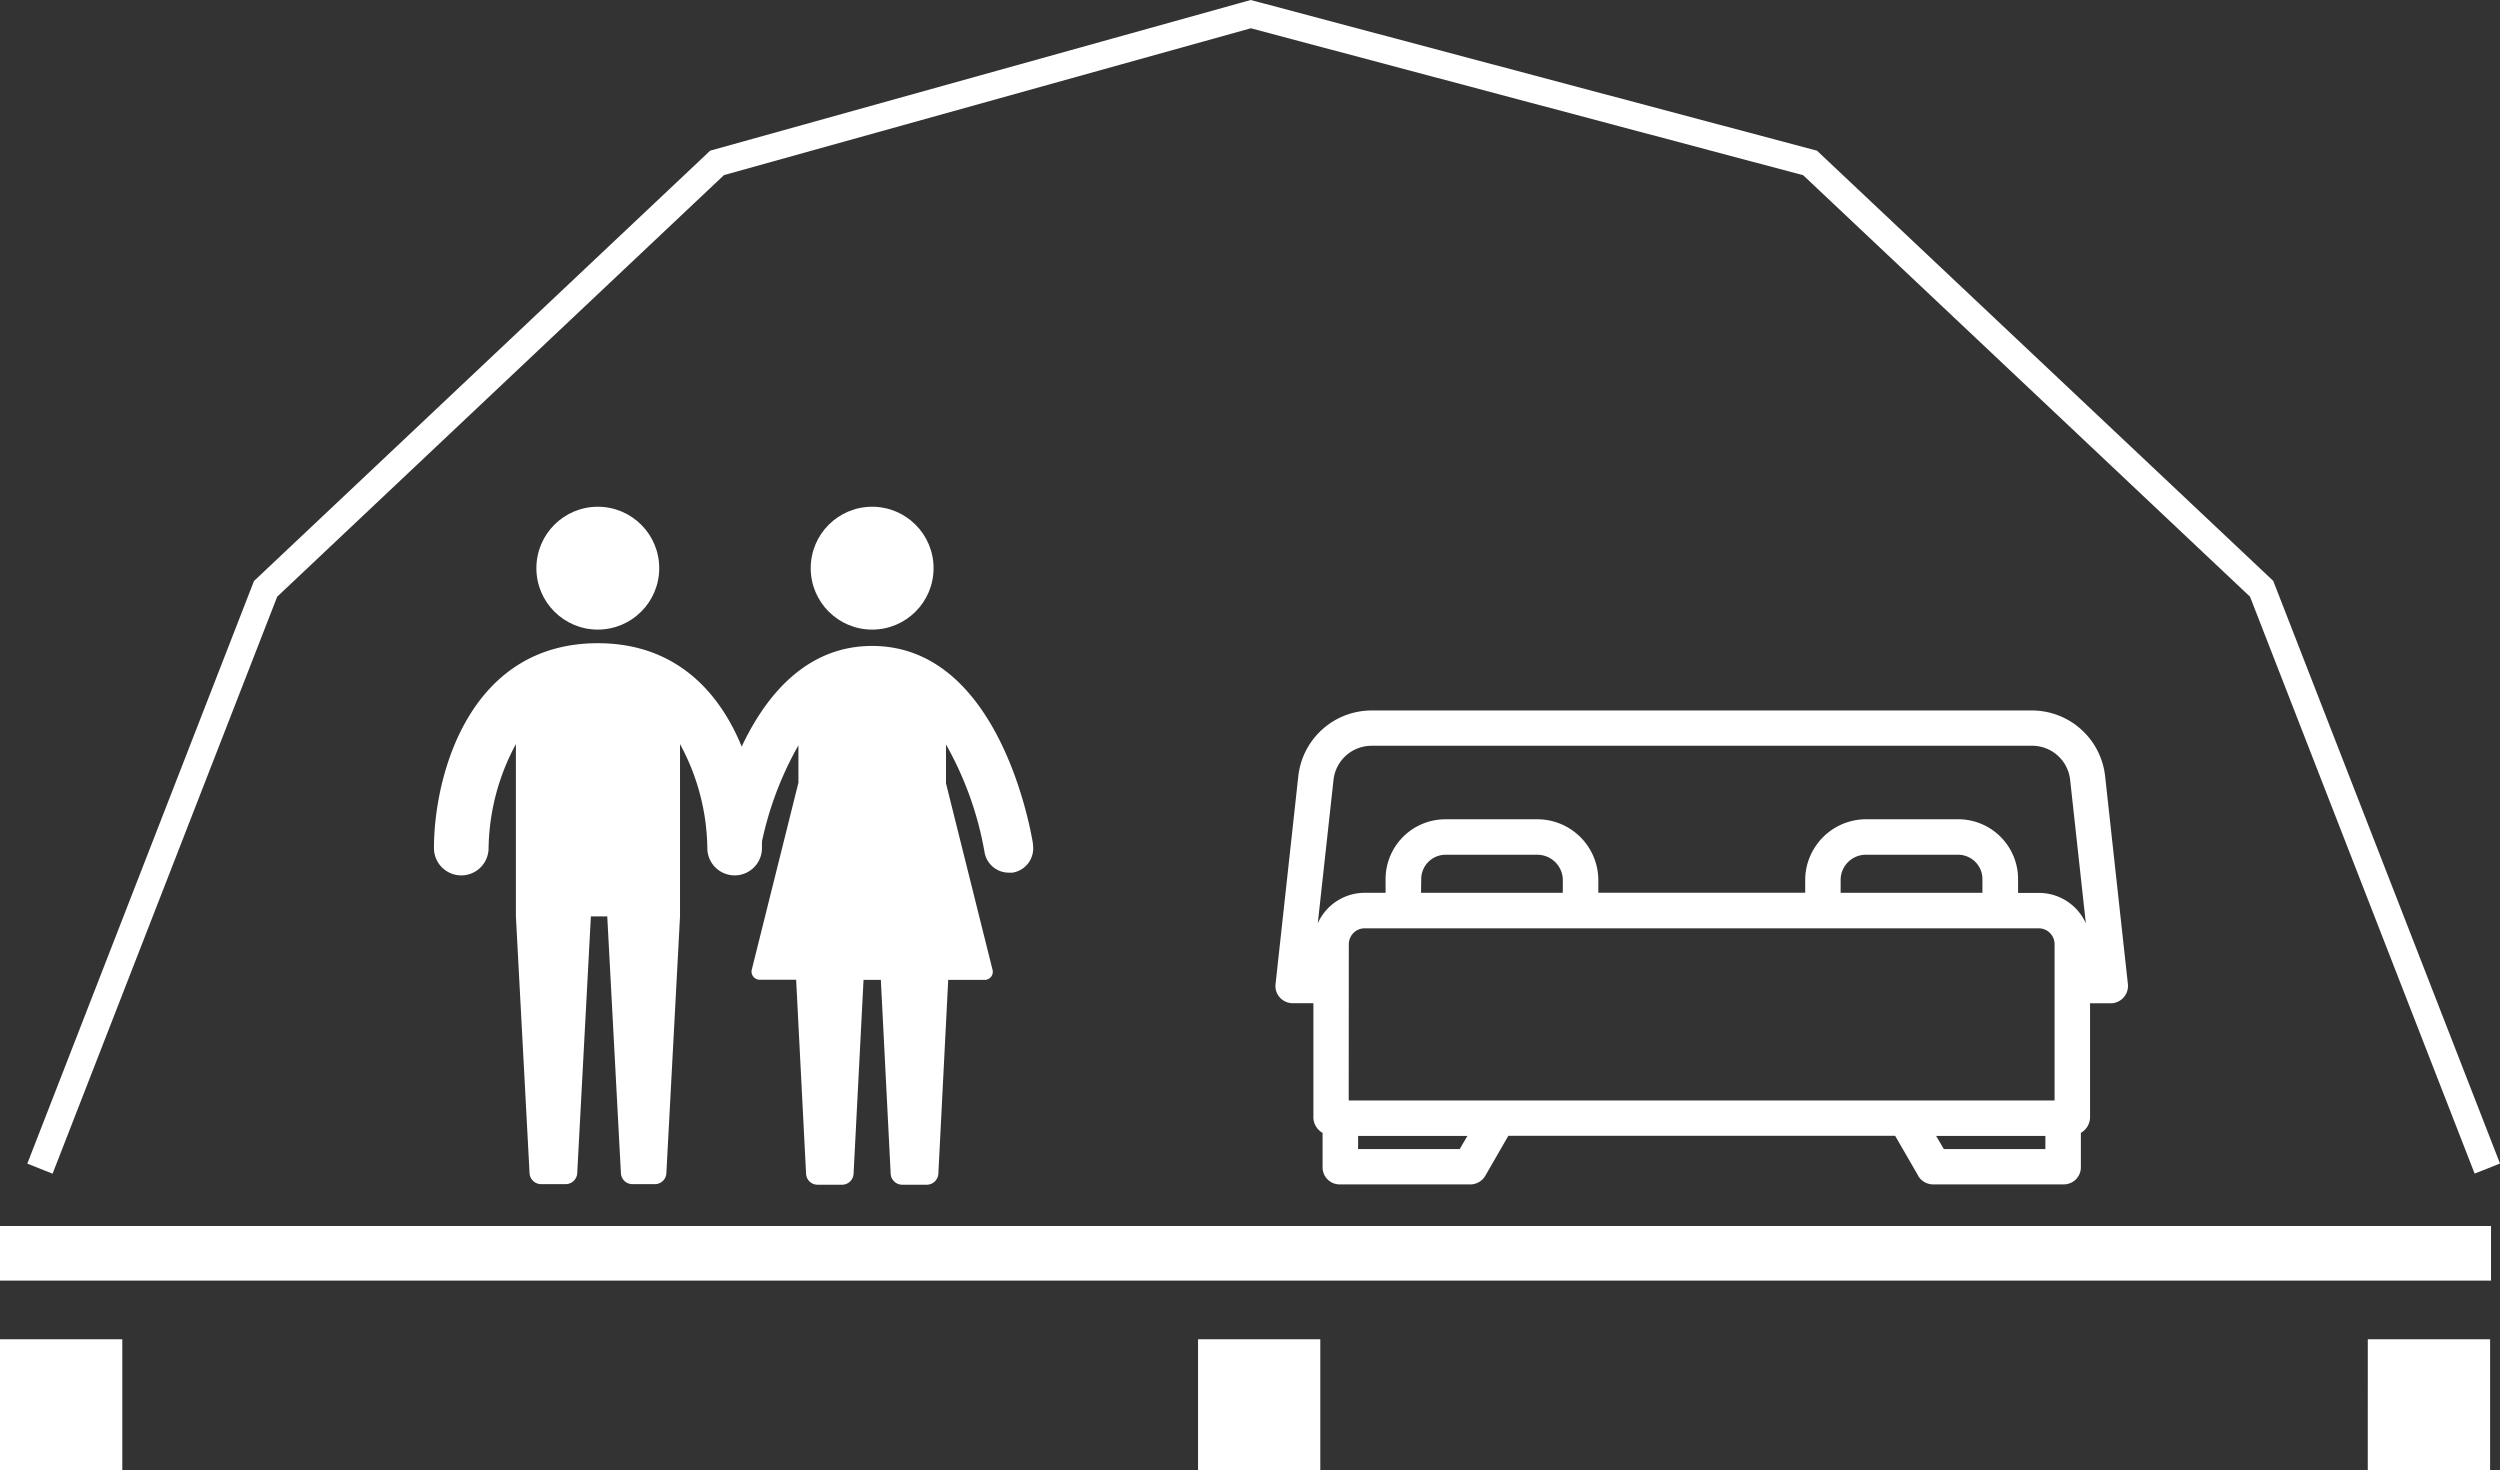
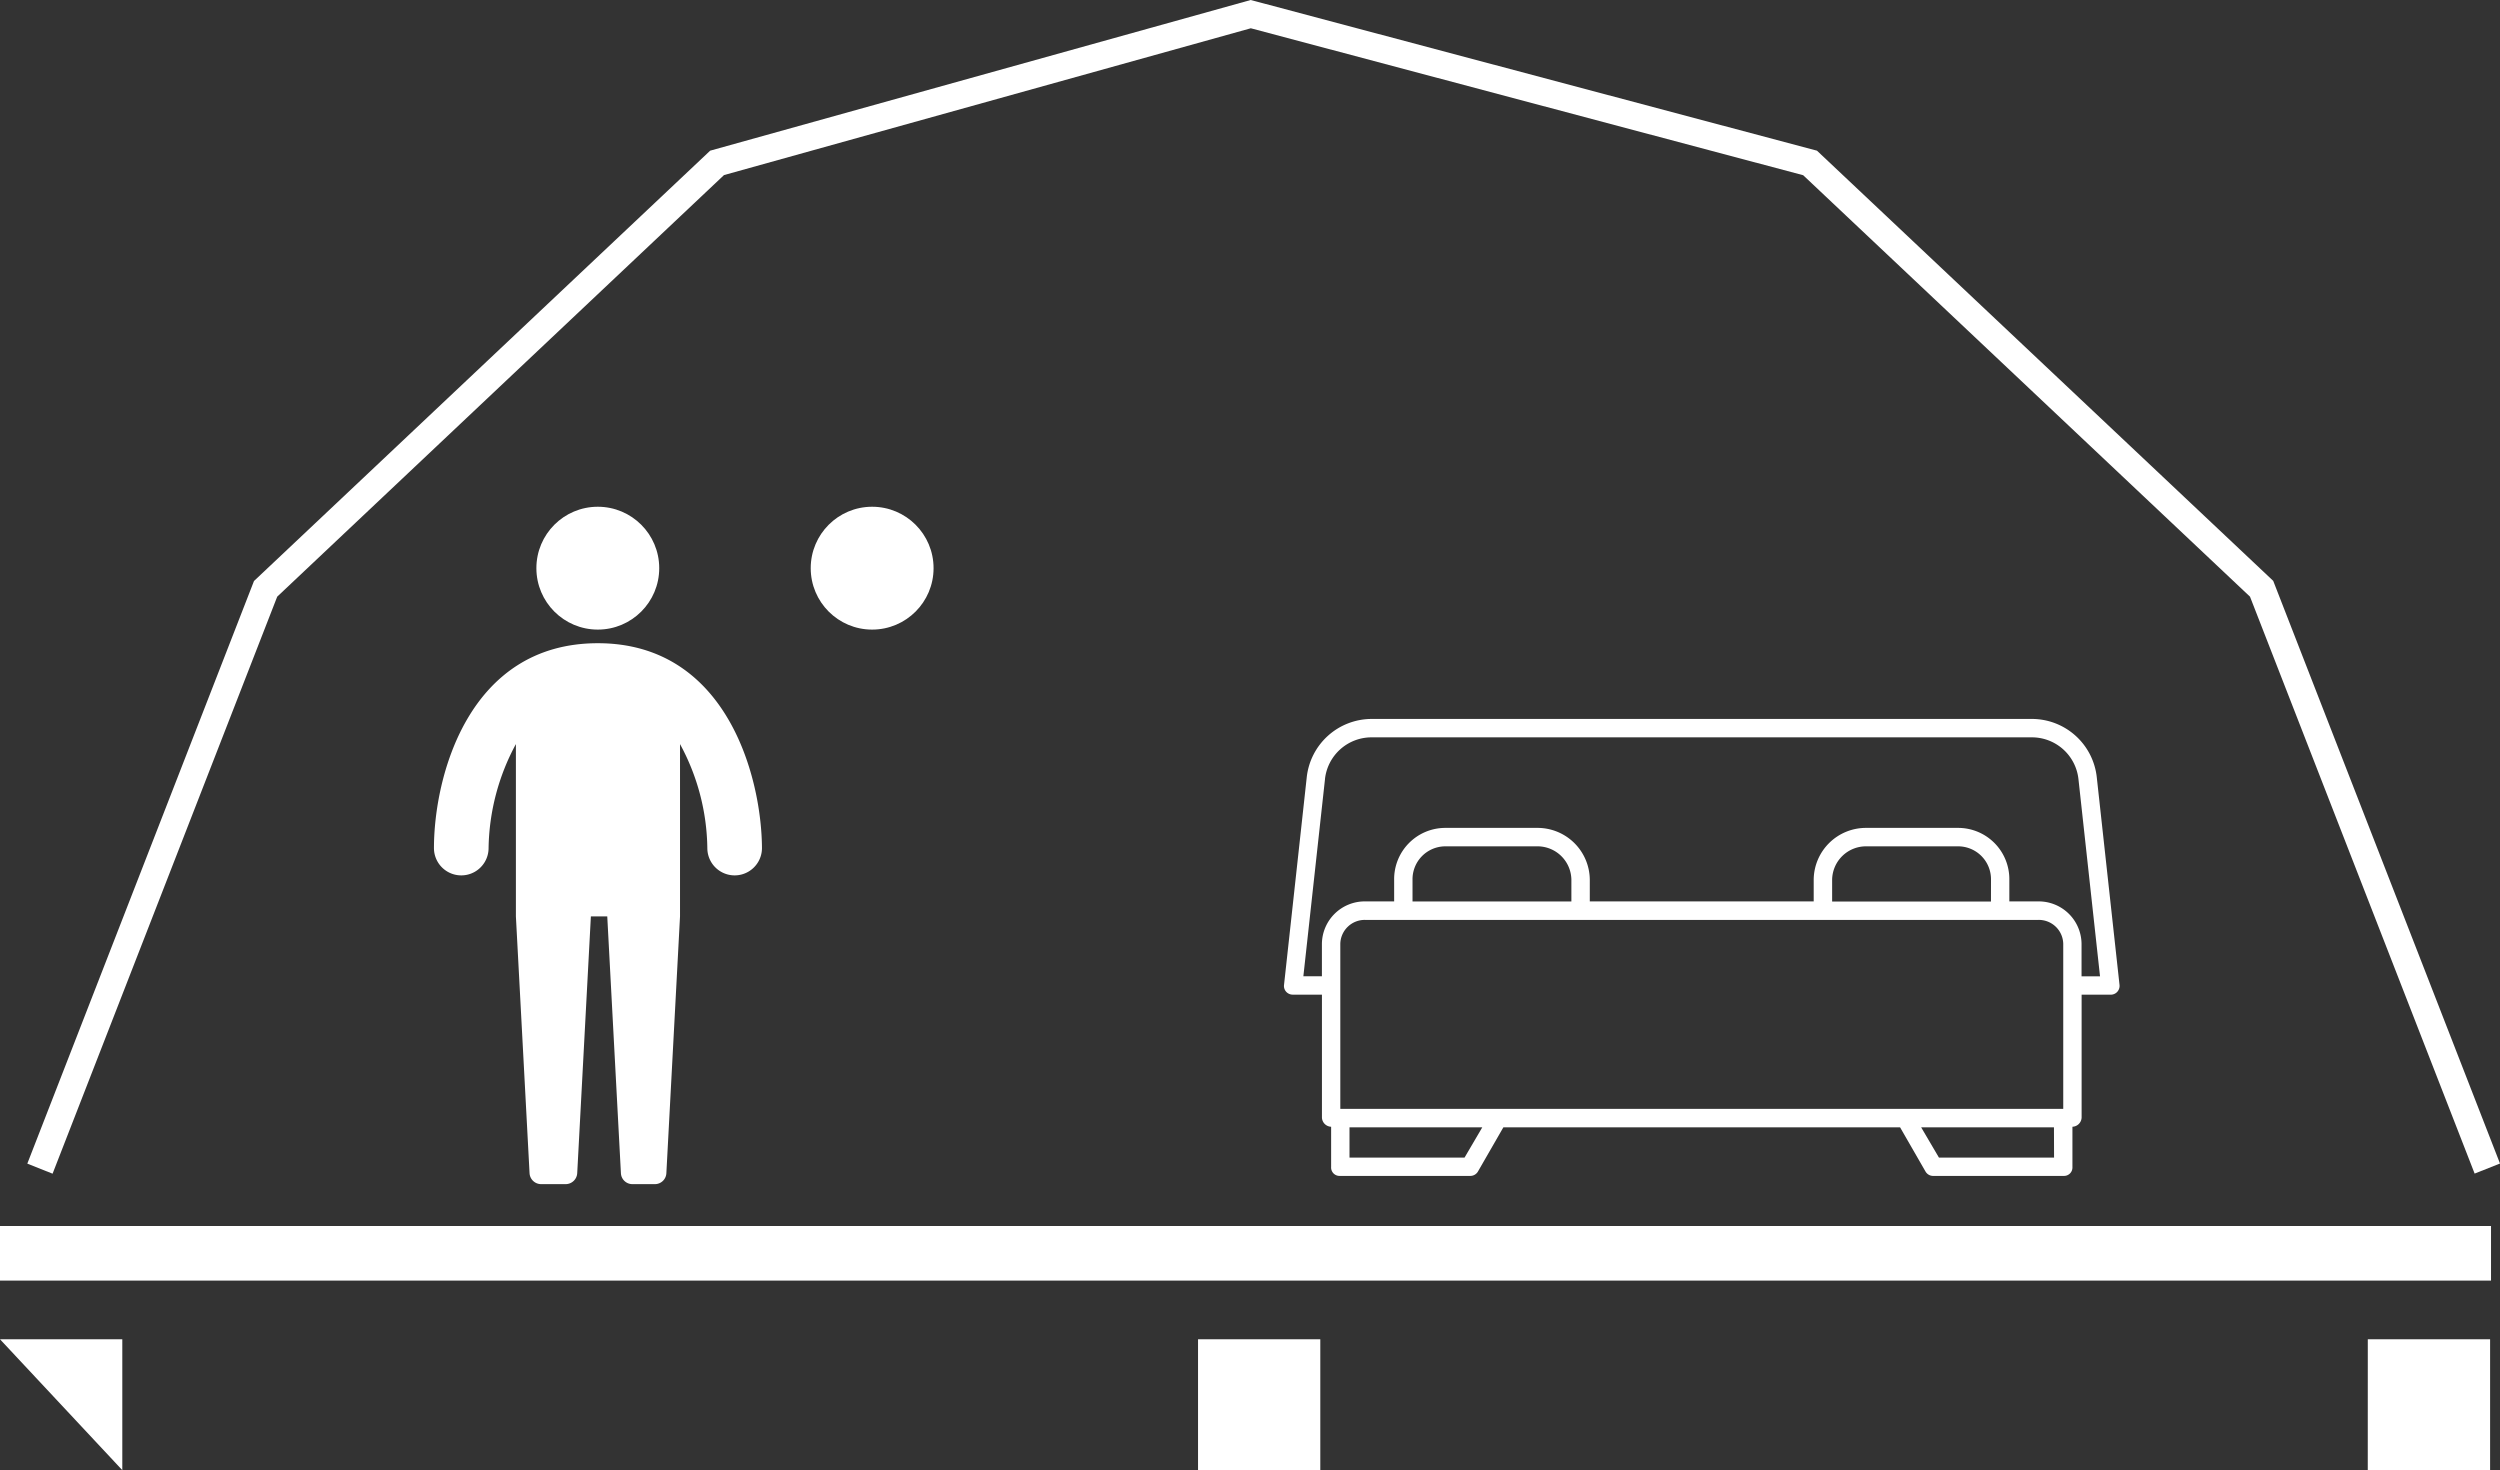
<svg xmlns="http://www.w3.org/2000/svg" width="73.222" height="43.059" viewBox="0 0 73.222 43.059">
  <rect x="0" y="0" width="73.222" height="43.059" fill="#333333" stroke="none" />
  <g id="dome-prestige" transform="translate(-932 16)">
    <g id="Groupe_15002" data-name="Groupe 15002" transform="translate(932 -16)">
      <g id="Groupe_15001" data-name="Groupe 15001">
        <path id="Tracé_113622" data-name="Tracé 113622" d="M31.672,39.827c-3.8,0-4.8,3.926-4.8,6a.8.8,0,1,0,1.6,0,6.6,6.6,0,0,1,.8-3.046v5.048l.4,7.521a.34.34,0,0,0,.336.32h.724a.34.34,0,0,0,.336-.32l.4-7.521h.48l.4,7.521a.336.336,0,0,0,.336.32h.659a.336.336,0,0,0,.336-.32l.4-7.521V42.781a6.536,6.536,0,0,1,.8,3.046.8.8,0,0,0,1.6,0C36.468,43.773,35.465,39.827,31.672,39.827Z" transform="translate(-14.162 -20.988)" fill="#fff" />
        <ellipse id="Ellipse_407" data-name="Ellipse 407" cx="1.799" cy="1.799" rx="1.799" ry="1.799" transform="translate(15.71 14.842)" fill="#fff" />
-         <path id="Tracé_113623" data-name="Tracé 113623" d="M53.458,45.808c-.036-.24-.935-5.812-4.713-5.812s-4.673,5.572-4.709,5.812a.72.72,0,0,0,1.423.216,9.854,9.854,0,0,1,1.127-3.118V44l-1.362,5.46a.24.24,0,0,0,.244.312h1.051l.291,5.684a.336.336,0,0,0,.336.32h.719a.336.336,0,0,0,.336-.32l.292-5.68H49l.288,5.68a.34.34,0,0,0,.336.32h.724a.34.34,0,0,0,.336-.32l.289-5.68h1.055a.237.237,0,0,0,.24-.308l-1.36-5.448V42.882a9.822,9.822,0,0,1,1.127,3.142.72.72,0,0,0,.71.612h.108a.719.719,0,0,0,.6-.827h0Z" transform="translate(-23.201 -21.077)" fill="#fff" />
        <ellipse id="Ellipse_408" data-name="Ellipse 408" cx="1.799" cy="1.799" rx="1.799" ry="1.799" transform="translate(23.745 14.842)" fill="#fff" />
-         <path id="Tracé_113624" data-name="Tracé 113624" d="M72.479,34.373,65.9,17.476,52.813,5.132,36.635.828l-15.43,4.3L8.119,17.476l-6.579,16.9L.8,34.081,7.439,17.017,20.8,4.413,36.632,0,53.217,4.413l13.363,12.6,6.642,17.065ZM0,35.908H72.959v1.6H0Zm35.089,3.318H38.67v3.833H35.089Zm34.261,0h3.582v3.833H69.349ZM0,39.226H3.582v3.833H0Z" fill="#fff" />
+         <path id="Tracé_113624" data-name="Tracé 113624" d="M72.479,34.373,65.9,17.476,52.813,5.132,36.635.828l-15.43,4.3L8.119,17.476l-6.579,16.9L.8,34.081,7.439,17.017,20.8,4.413,36.632,0,53.217,4.413l13.363,12.6,6.642,17.065ZM0,35.908H72.959v1.6H0Zm35.089,3.318H38.67v3.833H35.089Zm34.261,0h3.582v3.833H69.349ZM0,39.226H3.582v3.833Z" fill="#fff" />
      </g>
      <path id="Tracé_113625" data-name="Tracé 113625" d="M79.769,52.59h.842v3.6a.28.28,0,0,0,.269.268v1.18a.246.246,0,0,0,.25.26h3.815a.259.259,0,0,0,.232-.123l.748-1.3H97.544l.748,1.3a.258.258,0,0,0,.234.123h3.815a.246.246,0,0,0,.251-.26v-1.18a.28.28,0,0,0,.269-.268v-3.6h.842a.258.258,0,0,0,.268-.288l-.666-6.08a1.913,1.913,0,0,0-1.91-1.708H82.076a1.915,1.915,0,0,0-1.91,1.708L79.5,52.308a.251.251,0,0,0,.067.2.262.262,0,0,0,.2.081Zm8.148-2.73H83.264v-.639a.964.964,0,0,1,.955-.976h2.712a.993.993,0,0,1,.986.977ZM82.98,50.4h18.611a.716.716,0,0,1,.732.7v4.834H81.149V51.1a.716.716,0,0,1,.732-.7h1.1Zm17.226-.539H95.554v-.639a.993.993,0,0,1,.986-.977h2.712a.964.964,0,0,1,.955.977Zm-15.418,7.5h-3.37v-.885h3.889Zm17.266,0H98.682l-.52-.885h3.889ZM80.7,46.274a1.372,1.372,0,0,1,1.375-1.221h19.318a1.372,1.372,0,0,1,1.375,1.221l.632,5.778h-.541V51.1a1.255,1.255,0,0,0-1.269-1.242h-.846v-.639a1.5,1.5,0,0,0-1.493-1.514H96.539a1.53,1.53,0,0,0-1.525,1.514v.639H88.456v-.639a1.53,1.53,0,0,0-1.525-1.514H84.219a1.5,1.5,0,0,0-1.493,1.514v.639h-.845A1.255,1.255,0,0,0,80.61,51.1v.95h-.543l.634-5.778Z" transform="translate(-41.893 -23.457)" fill="#fff" />
-       <path id="Tracé_113625_-_Contour" data-name="Tracé 113625 - Contour" d="M98.512,58.147a.511.511,0,0,1-.434-.244l0-.005L97.4,56.724H86.07l-.68,1.18a.512.512,0,0,1-.449.243H81.13a.5.5,0,0,1-.5-.516v-.993a.533.533,0,0,1-.269-.437V52.84h-.588a.514.514,0,0,1-.386-.158.5.5,0,0,1-.135-.4l.666-6.086a2.162,2.162,0,0,1,2.152-1.93H101.4a2.159,2.159,0,0,1,2.15,1.931l.666,6.08a.508.508,0,0,1-.521.565h-.587V56.2a.533.533,0,0,1-.269.437v.993a.5.5,0,0,1-.5.516H98.512Zm-.006-.5a.008.008,0,0,0,.006,0h3.828v-1.43l.24-.009a.03.03,0,0,0,.029-.026V52.34h1.1a.009.009,0,0,0,.006,0,.008.008,0,0,0,0-.007l-.666-6.082a1.66,1.66,0,0,0-1.653-1.485H82.07a1.662,1.662,0,0,0-1.655,1.485l-.666,6.087a.009.009,0,0,0,.008,0h1.1V56.18a.031.031,0,0,0,.029.026l.24.009v1.43h3.826a.009.009,0,0,0,.007,0l.818-1.42H97.688Zm3.8-.035H98.539l-.814-1.385H102.3Zm-3.48-.5H101.8v-.385H98.6Zm-13.893.5H81.168V56.224h4.575Zm-3.264-.5h2.977l.225-.385h-3.2Zm20.9-.923H80.9V51.1a.974.974,0,0,1,.3-.684.961.961,0,0,1,.669-.269h19.742a.962.962,0,0,1,.67.27.973.973,0,0,1,.3.68Zm-21.174-.5h20.674V51.1a.466.466,0,0,0-.466-.454H81.864a.463.463,0,0,0-.323.13.469.469,0,0,0-.143.328ZM103.68,52.3h-1.07V51.1a1,1,0,0,0-1-.992H100.5v-.889a1.253,1.253,0,0,0-1.245-1.264H96.539a1.285,1.285,0,0,0-1.275,1.266v.886H88.206v-.889a1.284,1.284,0,0,0-1.275-1.264H84.219a1.253,1.253,0,0,0-1.243,1.262v.89h-1.11a1,1,0,0,0-1,.995v1.2H79.789l.664-6.055A1.62,1.62,0,0,1,82.065,44.8h19.34a1.62,1.62,0,0,1,1.612,1.444Zm-21.615-7a1.12,1.12,0,0,0-1.115,1l-.461,4.2a1.508,1.508,0,0,1,1.376-.894h.61v-.389a1.753,1.753,0,0,1,1.742-1.764h2.714a1.787,1.787,0,0,1,1.775,1.761v.391h6.059v-.389a1.787,1.787,0,0,1,1.774-1.764h2.713A1.753,1.753,0,0,1,101,49.222v.387h.61a1.509,1.509,0,0,1,1.375.89l-.46-4.2a1.12,1.12,0,0,0-1.115-1H82.065Zm18.391,4.807H95.3v-.889a1.237,1.237,0,0,1,1.234-1.227h2.714a1.214,1.214,0,0,1,1.205,1.23Zm-4.653-.5h4.153v-.389a.714.714,0,0,0-.707-.727H96.54a.739.739,0,0,0-.737.731Zm-7.637.5H83.014v-.889a1.214,1.214,0,0,1,1.2-1.226h2.716a1.251,1.251,0,0,1,1.234,1.223Zm-4.653-.5h4.153v-.388a.747.747,0,0,0-.737-.727H84.219a.714.714,0,0,0-.7.723Z" transform="translate(-41.893 -23.457)" fill="#fff" />
    </g>
  </g>
</svg>